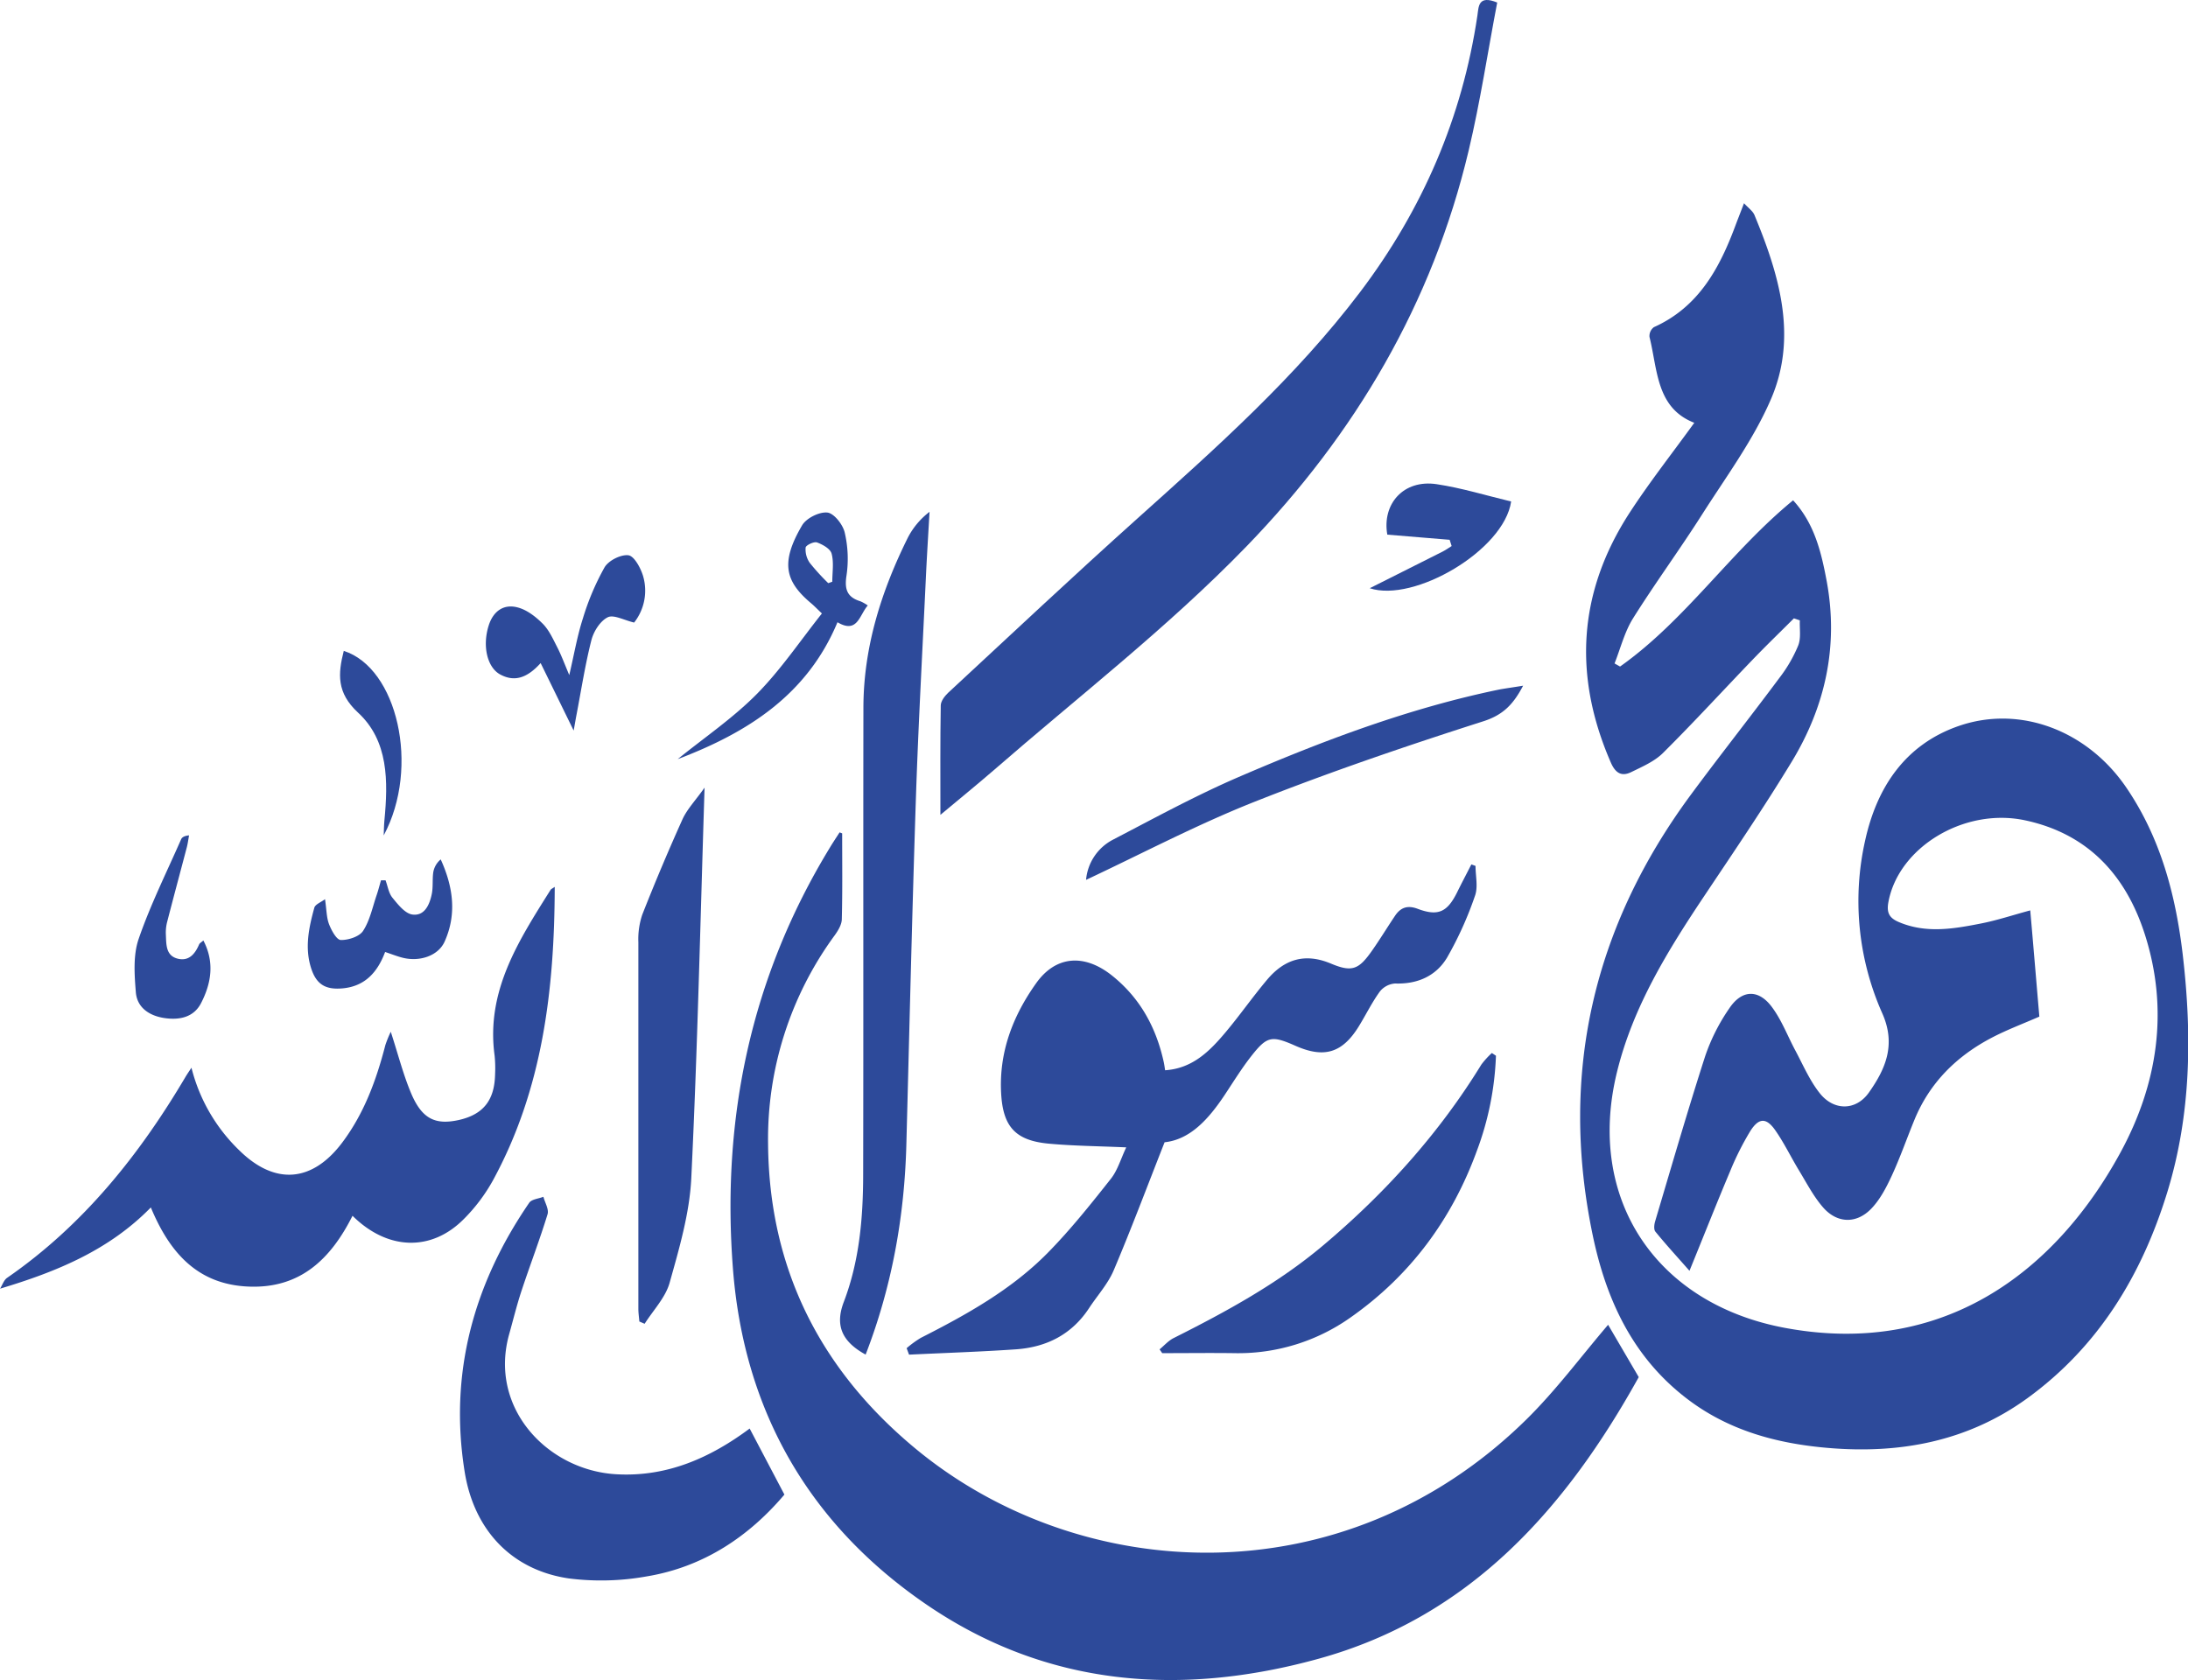
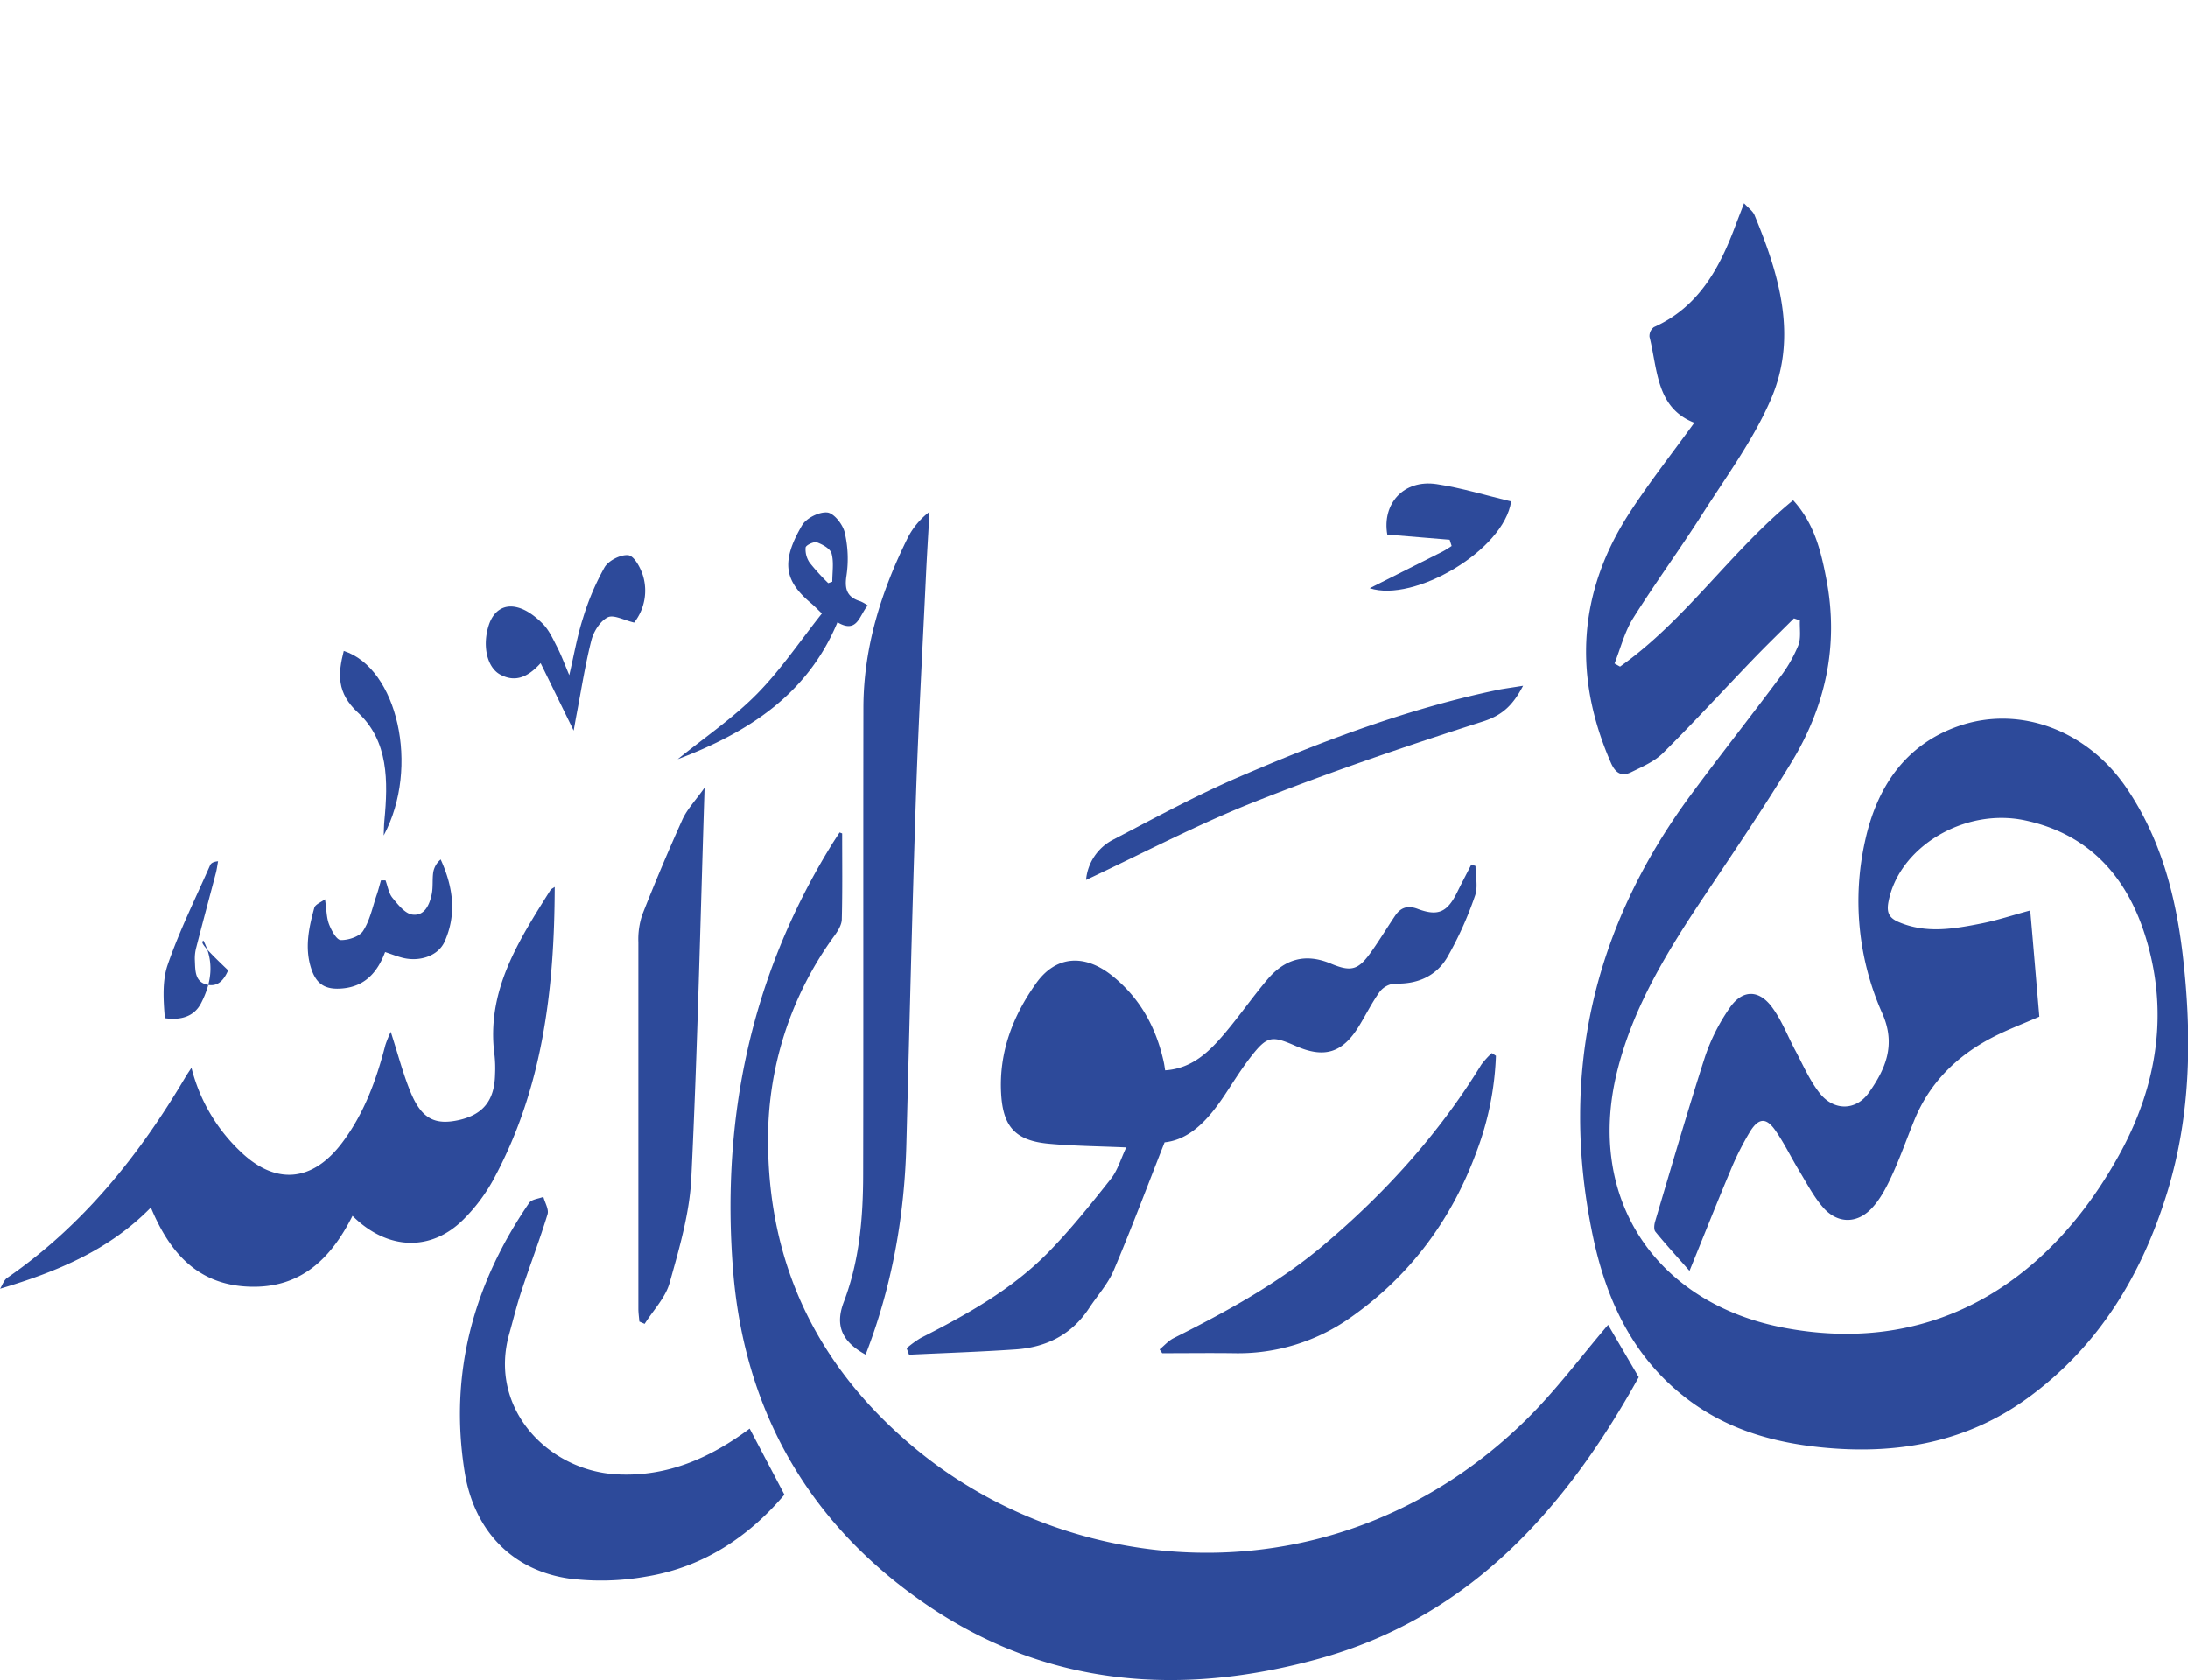
<svg xmlns="http://www.w3.org/2000/svg" id="Layer_1" data-name="Layer 1" viewBox="0 0 700.18 537.75">
  <defs>
    <style>.cls-1{fill:#2d4a9a;}</style>
  </defs>
  <path class="cls-1" d="M524.64,218.53c21-14.87,35.37-36.8,55.38-53.21,6.84,7.46,9,16.54,10.75,25.88,3.84,20.77-.43,40.08-11.23,57.86-8.79,14.47-18.32,28.5-27.73,42.58-11.86,17.74-23.06,35.78-28.18,56.81-9.89,40.57,12.61,74.1,53.83,81.77,50.36,9.36,86.31-17.65,107.24-56,12-22,15.63-45.67,7.91-69.87-6-18.81-18.06-32.3-38.46-36.62-19.32-4.09-40.35,8.57-43.63,26.17-.66,3.52.35,5.16,3.39,6.44,8.63,3.65,17.36,2.18,26,.48,5.21-1,10.28-2.7,16-4.24,1,11.33,1.94,22.7,2.91,34-5.17,2.27-10.29,4.18-15.11,6.69-11.26,5.87-19.92,14.36-24.83,26.27-2.46,6-4.59,12.12-7.3,18-1.72,3.71-3.71,7.55-6.49,10.46-4.83,5.06-11.13,4.79-15.63-.53-3-3.51-5.15-7.7-7.56-11.66-2.58-4.25-4.74-8.78-7.58-12.84s-5.24-4.11-8,.25a91.06,91.06,0,0,0-6.46,12.87c-4.25,10.06-8.25,20.22-13,31.85-4.12-4.68-7.64-8.52-10.92-12.55-.55-.68-.38-2.26-.07-3.29,5.25-17.63,10.36-35.32,16-52.83a62.19,62.19,0,0,1,7.81-15.45c4.11-6.06,9.52-6,13.78,0,3,4.14,4.81,9,7.25,13.56s4.6,9.64,7.84,13.72c4.5,5.68,11.59,5.66,15.74-.24,5.29-7.51,8.72-15.25,4.29-25.28A88.37,88.37,0,0,1,603.12,274c3.72-16.72,12.7-30.53,30-36.48,19.57-6.73,41.13,1.49,53.57,19.81,10.94,16.09,15.75,34.32,18,53.29,3,25.61,2.74,51.14-4.9,76.07-8.15,26.57-22,49.48-44.84,66.06-19.1,13.84-40.83,17.88-63.94,15.87-16.34-1.41-31.75-5.61-45-15.77-17.34-13.27-25.84-31.71-30.14-52.4-10.71-51.63.19-98.57,31.42-140.88,9.29-12.58,19-24.85,28.33-37.39a45.16,45.16,0,0,0,6-10.31c1-2.41.43-5.4.56-8.12l-1.9-.65c-4.41,4.41-8.9,8.74-13.22,13.24-9.56,9.94-18.88,20.12-28.66,29.84-2.72,2.71-6.6,4.38-10.15,6.12-3,1.48-5,.47-6.51-2.93-12.18-27.87-10.57-54.7,6.08-80.25,6.34-9.72,13.54-18.88,20.58-28.61-12.24-4.76-11.71-17-14.34-27.5a3.54,3.54,0,0,1,1.41-3.11c14.46-6.49,21.13-19.09,26.25-32.94.75-2,1.55-4,2.59-6.73,1.35,1.49,2.79,2.46,3.35,3.8,7.87,19,13.88,38.83,5.33,58.78-5.63,13.12-14.39,24.94-22.13,37.1-7.13,11.21-15,21.93-22.06,33.19-2.72,4.35-4,9.6-5.92,14.44Z" transform="translate(-6.21 -5.18)" />
  <path class="cls-1" d="M275.71,271.93c0,9.13.12,18.27-.11,27.39,0,1.78-1.18,3.71-2.28,5.24A110.27,110.27,0,0,0,252,371.31c.32,39.84,16.61,72.25,47.23,97.59,52.23,43.21,136.52,48.59,195.42-9.36,9.54-9.39,17.59-20.29,26.17-30.32l9.8,16.75c-23.24,41.88-53.8,76.76-102.57,90.18-43.93,12.09-86.73,9-125.3-17.34-37.66-25.72-58.52-62.1-62-107.63-3.69-48,5.73-93.19,31-134.65,1-1.67,2.09-3.29,3.14-4.92Z" transform="translate(-6.21 -5.18)" />
-   <path class="cls-1" d="M307.15,266c0-12.14-.08-23.59.11-35,0-1.38,1.24-3,2.36-4.07,20.14-18.67,40.14-37.47,60.58-55.8,25.3-22.69,50.68-45.27,71.29-72.51C461.41,72.27,474.14,42.85,479,10.1c.41-2.78.22-6.61,6.33-4.11-3,15.64-5.4,31.68-9.14,47.41-11.64,48.9-36.22,90.64-71.09,126.67-25.2,26-53.85,48.11-81.08,71.81C318.59,256.56,313.05,261.07,307.15,266Z" transform="translate(-6.21 -5.18)" />
  <path class="cls-1" d="M366.62,372.43c-9-.4-16.93-.46-24.83-1.19-10.65-1-14.6-5.44-15.2-16-.75-13.22,3.73-24.88,11.22-35.38,6.22-8.74,15.35-9.56,24.32-2.37s14.1,16.65,16.51,27.73c.17.79.27,1.61.42,2.53,8.78-.57,14.29-6.14,19.36-12.18,4.59-5.47,8.69-11.36,13.29-16.82,5.49-6.51,12.05-8.66,20.45-5.13,6.76,2.84,8.9,1.83,13.06-4.08,2.58-3.67,4.91-7.51,7.41-11.23,1.79-2.67,4-3.47,7.27-2.23,6.59,2.48,9.51,1,12.66-5.41,1.45-2.95,3-5.87,4.49-8.8l1.34.47c0,3.21.86,6.73-.17,9.57a113.73,113.73,0,0,1-8.94,19.79c-3.53,5.88-9.45,8.53-16.62,8.28a6.86,6.86,0,0,0-4.91,2.6c-2.52,3.48-4.43,7.4-6.69,11.08C435.8,342.2,430,344,420.79,339.93c-7.66-3.38-9.11-3.16-14.24,3.4-3.06,3.92-5.69,8.19-8.44,12.34-5.12,7.68-11,14.26-19.22,15.13-5.63,14.28-10.67,27.75-16.29,41-1.85,4.35-5.23,8.05-7.87,12.08-5.54,8.45-13.64,12.52-23.45,13.2-11.37.78-22.77,1.15-34.17,1.7-.25-.69-.51-1.38-.77-2.07a33.34,33.34,0,0,1,4.53-3.3c14.74-7.48,29.18-15.52,40.82-27.42,7.19-7.34,13.63-15.43,20-23.49C363.87,379.75,364.87,376.11,366.62,372.43Z" transform="translate(-6.21 -5.18)" />
  <path class="cls-1" d="M67.48,346.94a55.43,55.43,0,0,0,15.25,26.39c11.4,11.27,23.36,10.37,33-2.44,7-9.32,10.91-20,13.8-31.2a36.78,36.78,0,0,1,1.73-4.26c2.35,7.21,4,13.78,6.6,19.9,3.48,8.08,7.76,10,15.28,8.32,7.74-1.78,11.33-6.3,11.5-14.6a39.73,39.73,0,0,0-.15-6c-2.82-20.62,7.67-36.75,17.88-53,.22-.35.7-.53,1.36-1-.09,33-3.88,64.8-19.8,94a55.6,55.6,0,0,1-9.25,12.28c-10.4,10.54-24.46,10.11-35.66-1C112.15,408,102.45,417.59,86,417c-16.64-.58-25.56-11-31.52-25.34-13.37,13.69-30.15,20.58-48.25,26,.74-1.17,1.21-2.75,2.26-3.47,24.33-16.82,42.28-39.25,57.15-64.43C66.1,349,66.65,348.19,67.48,346.94Z" transform="translate(-6.21 -5.18)" />
  <path class="cls-1" d="M246.11,462.43l11.12,21.14c-11.34,13.39-25.87,23.19-44.15,26.2a82.31,82.31,0,0,1-24.81.64c-18.1-2.63-30.37-15.23-33.38-34.25-5-31.37,2.85-60,20.68-86,.78-1.14,3-1.29,4.53-1.91.49,1.88,1.82,4,1.33,5.6-2.53,8.24-5.62,16.3-8.33,24.49-1.51,4.57-2.65,9.25-3.95,13.89-6.63,23.7,12.35,43.58,34.26,44.83C219.72,478,233.6,471.74,246.11,462.43Z" transform="translate(-6.21 -5.18)" />
  <path class="cls-1" d="M283.22,438.76c-7.67-4.19-9.82-9.41-7-16.82,5-13.1,6.18-26.82,6.21-40.63.11-49.91,0-99.81.08-149.72.05-19.32,5.75-37.28,14.27-54.42a24.53,24.53,0,0,1,6.89-8.16c-.38,6.8-.82,13.6-1.14,20.4-1.11,23.73-2.43,47.45-3.22,71.19-1.22,36.87-2.07,73.75-3.05,110.63C295.68,394.45,291.64,417,283.22,438.76Z" transform="translate(-6.21 -5.18)" />
  <path class="cls-1" d="M231.68,257.29c-1.36,42.72-2.26,83.89-4.25,125-.55,11.26-3.86,22.5-6.93,33.47-1.33,4.75-5.24,8.78-8,13.14l-1.69-.73c-.11-1.37-.32-2.74-.32-4.12q0-58.65,0-117.3a24.67,24.67,0,0,1,1.25-8.8q6.09-15.48,12.93-30.66C226.19,264.06,228.81,261.35,231.68,257.29Z" transform="translate(-6.21 -5.18)" />
  <path class="cls-1" d="M484.93,343.1a96.27,96.27,0,0,1-6.11,30.44c-7.95,21.83-21.21,39.8-40.24,53.21a62.22,62.22,0,0,1-37.5,11.55c-7.65-.1-15.3,0-22.95,0l-.84-1.22c1.49-1.22,2.81-2.76,4.48-3.6,16.82-8.45,33.34-17.44,47.78-29.6,19.84-16.7,37.08-35.76,50.7-57.94a26.71,26.71,0,0,1,3.37-3.71Z" transform="translate(-6.21 -5.18)" />
  <path class="cls-1" d="M493.62,224.66c-3.12,5.94-6.35,9.35-12.76,11.4-24.62,7.88-49.14,16.23-73.17,25.75-18.45,7.31-36.11,16.63-53.93,25A16.07,16.07,0,0,1,362.27,274c13.23-6.89,26.37-14.07,40.06-20,27.14-11.7,54.78-22.18,83.88-28.16C488.42,225.45,490.67,225.15,493.62,224.66Z" transform="translate(-6.21 -5.18)" />
  <path class="cls-1" d="M179.22,217.42c-4.52,5-8.53,6-12.9,3.67-4.22-2.25-5.82-9.18-3.7-15.77,1.44-4.48,4.71-6.85,9.09-5.75,3,.73,5.83,2.92,8.06,5.13,2.06,2,3.36,4.91,4.72,7.56s2.36,5.39,3.89,9c1.56-6.66,2.55-12.52,4.36-18.13a81.36,81.36,0,0,1,6.93-16.35c1.28-2.18,5.19-4.16,7.62-3.87,1.84.22,3.9,4,4.68,6.54a16.54,16.54,0,0,1-2.83,15c-3.22-.75-6.57-2.64-8.47-1.68-2.41,1.21-4.5,4.53-5.21,7.33-2,7.84-3.23,15.89-4.76,23.86-.27,1.42-.51,2.85-.91,5.06C186,231.31,182.68,224.46,179.22,217.42Z" transform="translate(-6.21 -5.18)" />
  <path class="cls-1" d="M269.23,201.54c-1.71-1.63-2.51-2.47-3.39-3.21-8.35-7-10-13-2.95-25,1.36-2.3,5.48-4.36,8.08-4.09,2.12.22,4.95,3.82,5.55,6.37a36.75,36.75,0,0,1,.58,13.78c-.7,4.44.21,6.95,4.46,8.26a13.49,13.49,0,0,1,2.35,1.33c-2.73,3.09-3.27,9.16-9.7,5.37-9.72,23.33-28.89,35.37-51.13,43.82,8.5-6.89,17.68-13.12,25.32-20.85S262.33,210.22,269.23,201.54Zm2-9.69,1.32-.47c0-3,.54-6.2-.22-9-.41-1.55-2.86-2.92-4.68-3.58-1-.34-3.54.9-3.63,1.64a7.51,7.51,0,0,0,1.32,4.9A71,71,0,0,0,271.27,191.85Z" transform="translate(-6.21 -5.18)" />
  <path class="cls-1" d="M110.22,293c.51,3.44.47,5.88,1.29,8s2.43,5,3.75,5.06c2.44.05,6-1.1,7.16-2.95,2.17-3.35,3-7.58,4.33-11.46.53-1.54.92-3.12,1.38-4.69l1.46,0c.72,1.92,1,4.16,2.28,5.66,1.75,2.14,4,5,6.35,5.29,3.9.5,5.48-3.22,6.17-6.6.45-2.25.14-4.65.47-6.94a6.88,6.88,0,0,1,2.38-4.11c4,8.78,5.19,17.56,1.25,26.31-2.06,4.58-8,6.52-13.4,5.17-1.76-.44-3.45-1.12-5.64-1.85-2.36,6.3-6.31,11-13.66,11.65-5.33.48-8.25-1.23-9.92-6.16-2.24-6.64-.86-13.17.91-19.6C107.05,294.67,108.78,294.05,110.22,293Z" transform="translate(-6.21 -5.18)" />
  <path class="cls-1" d="M444.54,193.46c7.75-3.89,15.56-7.8,23.35-11.74,1-.51,1.91-1.17,2.86-1.76-.21-.67-.42-1.34-.64-2l-19.95-1.65c-1.73-9.79,5.16-17.75,15.8-16.15,8.08,1.22,16,3.67,23.83,5.54C487.49,181.38,458.66,198.14,444.54,193.46Z" transform="translate(-6.21 -5.18)" />
-   <path class="cls-1" d="M71.29,306.21c3.65,7,2.52,13.7-.71,20-2.32,4.55-6.82,5.53-11.62,4.85s-8.87-3.24-9.28-8.27c-.46-5.67-.89-11.87.9-17.08,3.75-10.9,8.94-21.3,13.59-31.89.28-.64,1-1.1,2.54-1.26-.23,1.26-.39,2.55-.71,3.79-2.1,8-4.26,16-6.32,24a13.54,13.54,0,0,0-.39,4c.15,3.13-.07,6.78,3.9,7.71,3.52.82,5.46-1.6,6.74-4.59C70.1,307.07,70.61,306.82,71.29,306.21Z" transform="translate(-6.21 -5.18)" />
+   <path class="cls-1" d="M71.29,306.21c3.65,7,2.52,13.7-.71,20-2.32,4.55-6.82,5.53-11.62,4.85c-.46-5.67-.89-11.87.9-17.08,3.75-10.9,8.94-21.3,13.59-31.89.28-.64,1-1.1,2.54-1.26-.23,1.26-.39,2.55-.71,3.79-2.1,8-4.26,16-6.32,24a13.54,13.54,0,0,0-.39,4c.15,3.13-.07,6.78,3.9,7.71,3.52.82,5.46-1.6,6.74-4.59C70.1,307.07,70.61,306.82,71.29,306.21Z" transform="translate(-6.21 -5.18)" />
  <path class="cls-1" d="M116.22,213.52c17.07,5.43,24.53,37.13,12.78,59.07.07-1.59.07-3.18.22-4.76,1.2-12.53,1.36-25.51-8.43-34.55C113.9,226.91,114.35,220.87,116.22,213.52Z" transform="translate(-6.21 -5.18)" />
</svg>